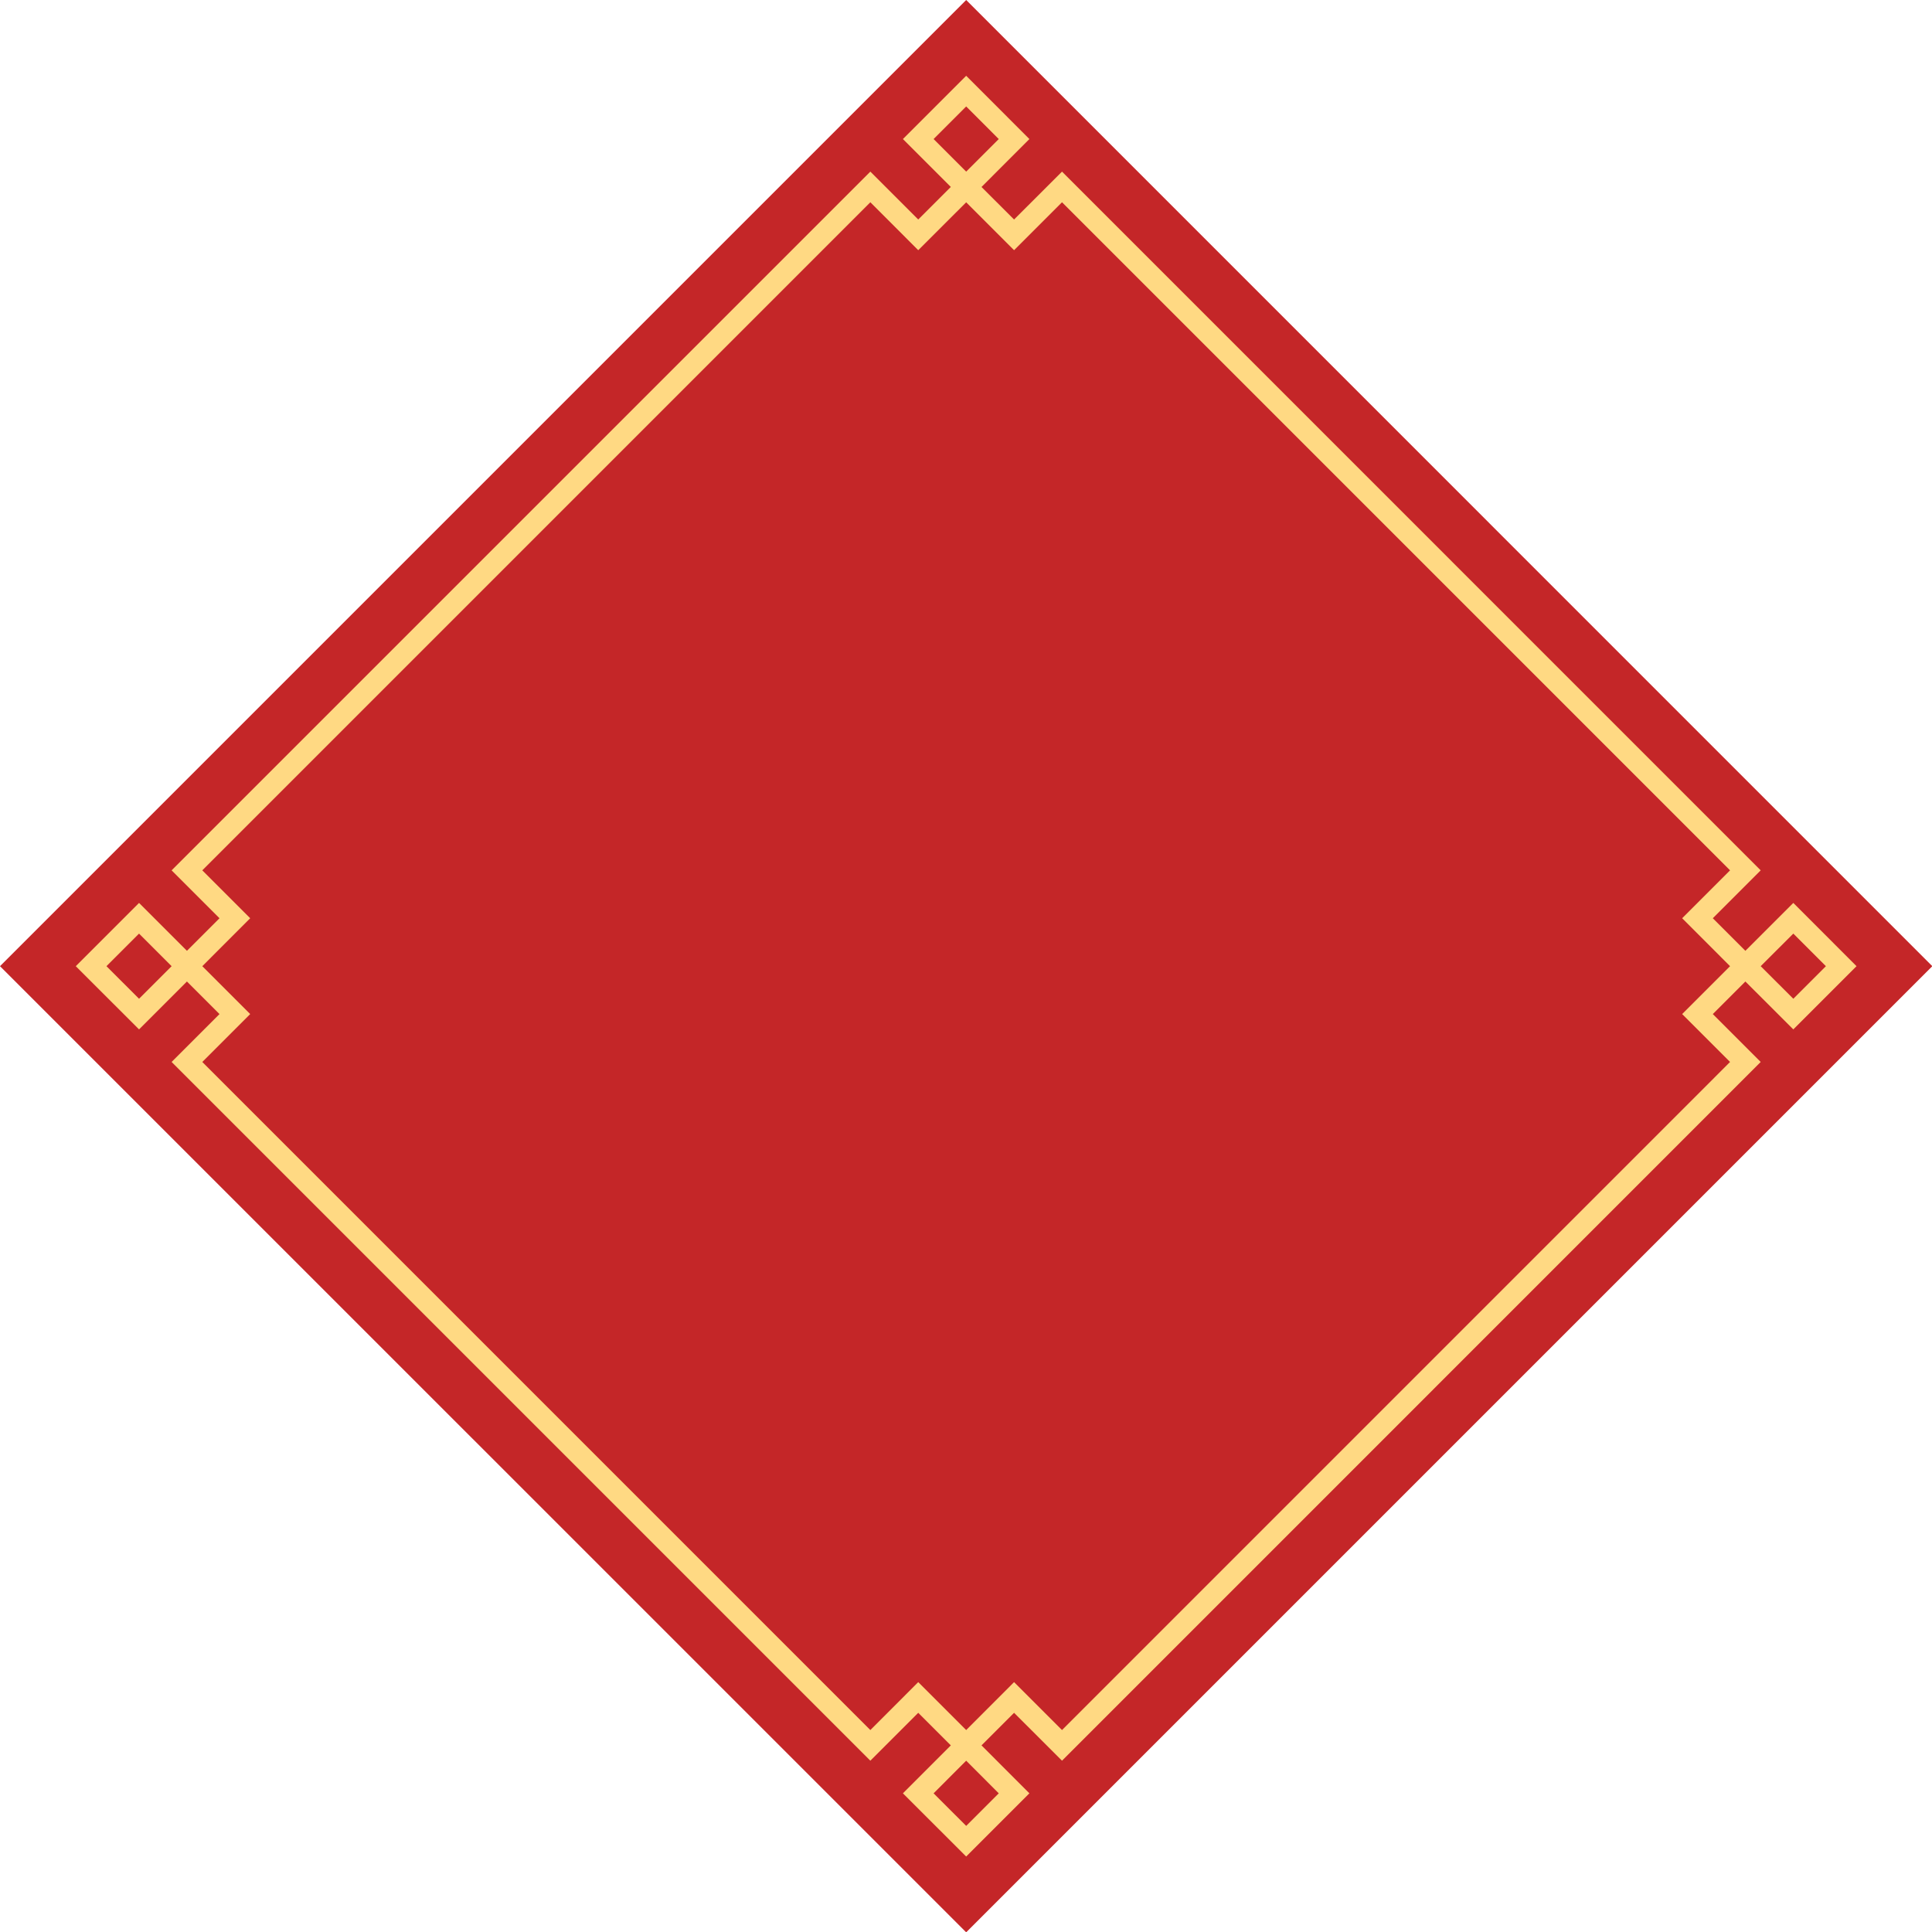
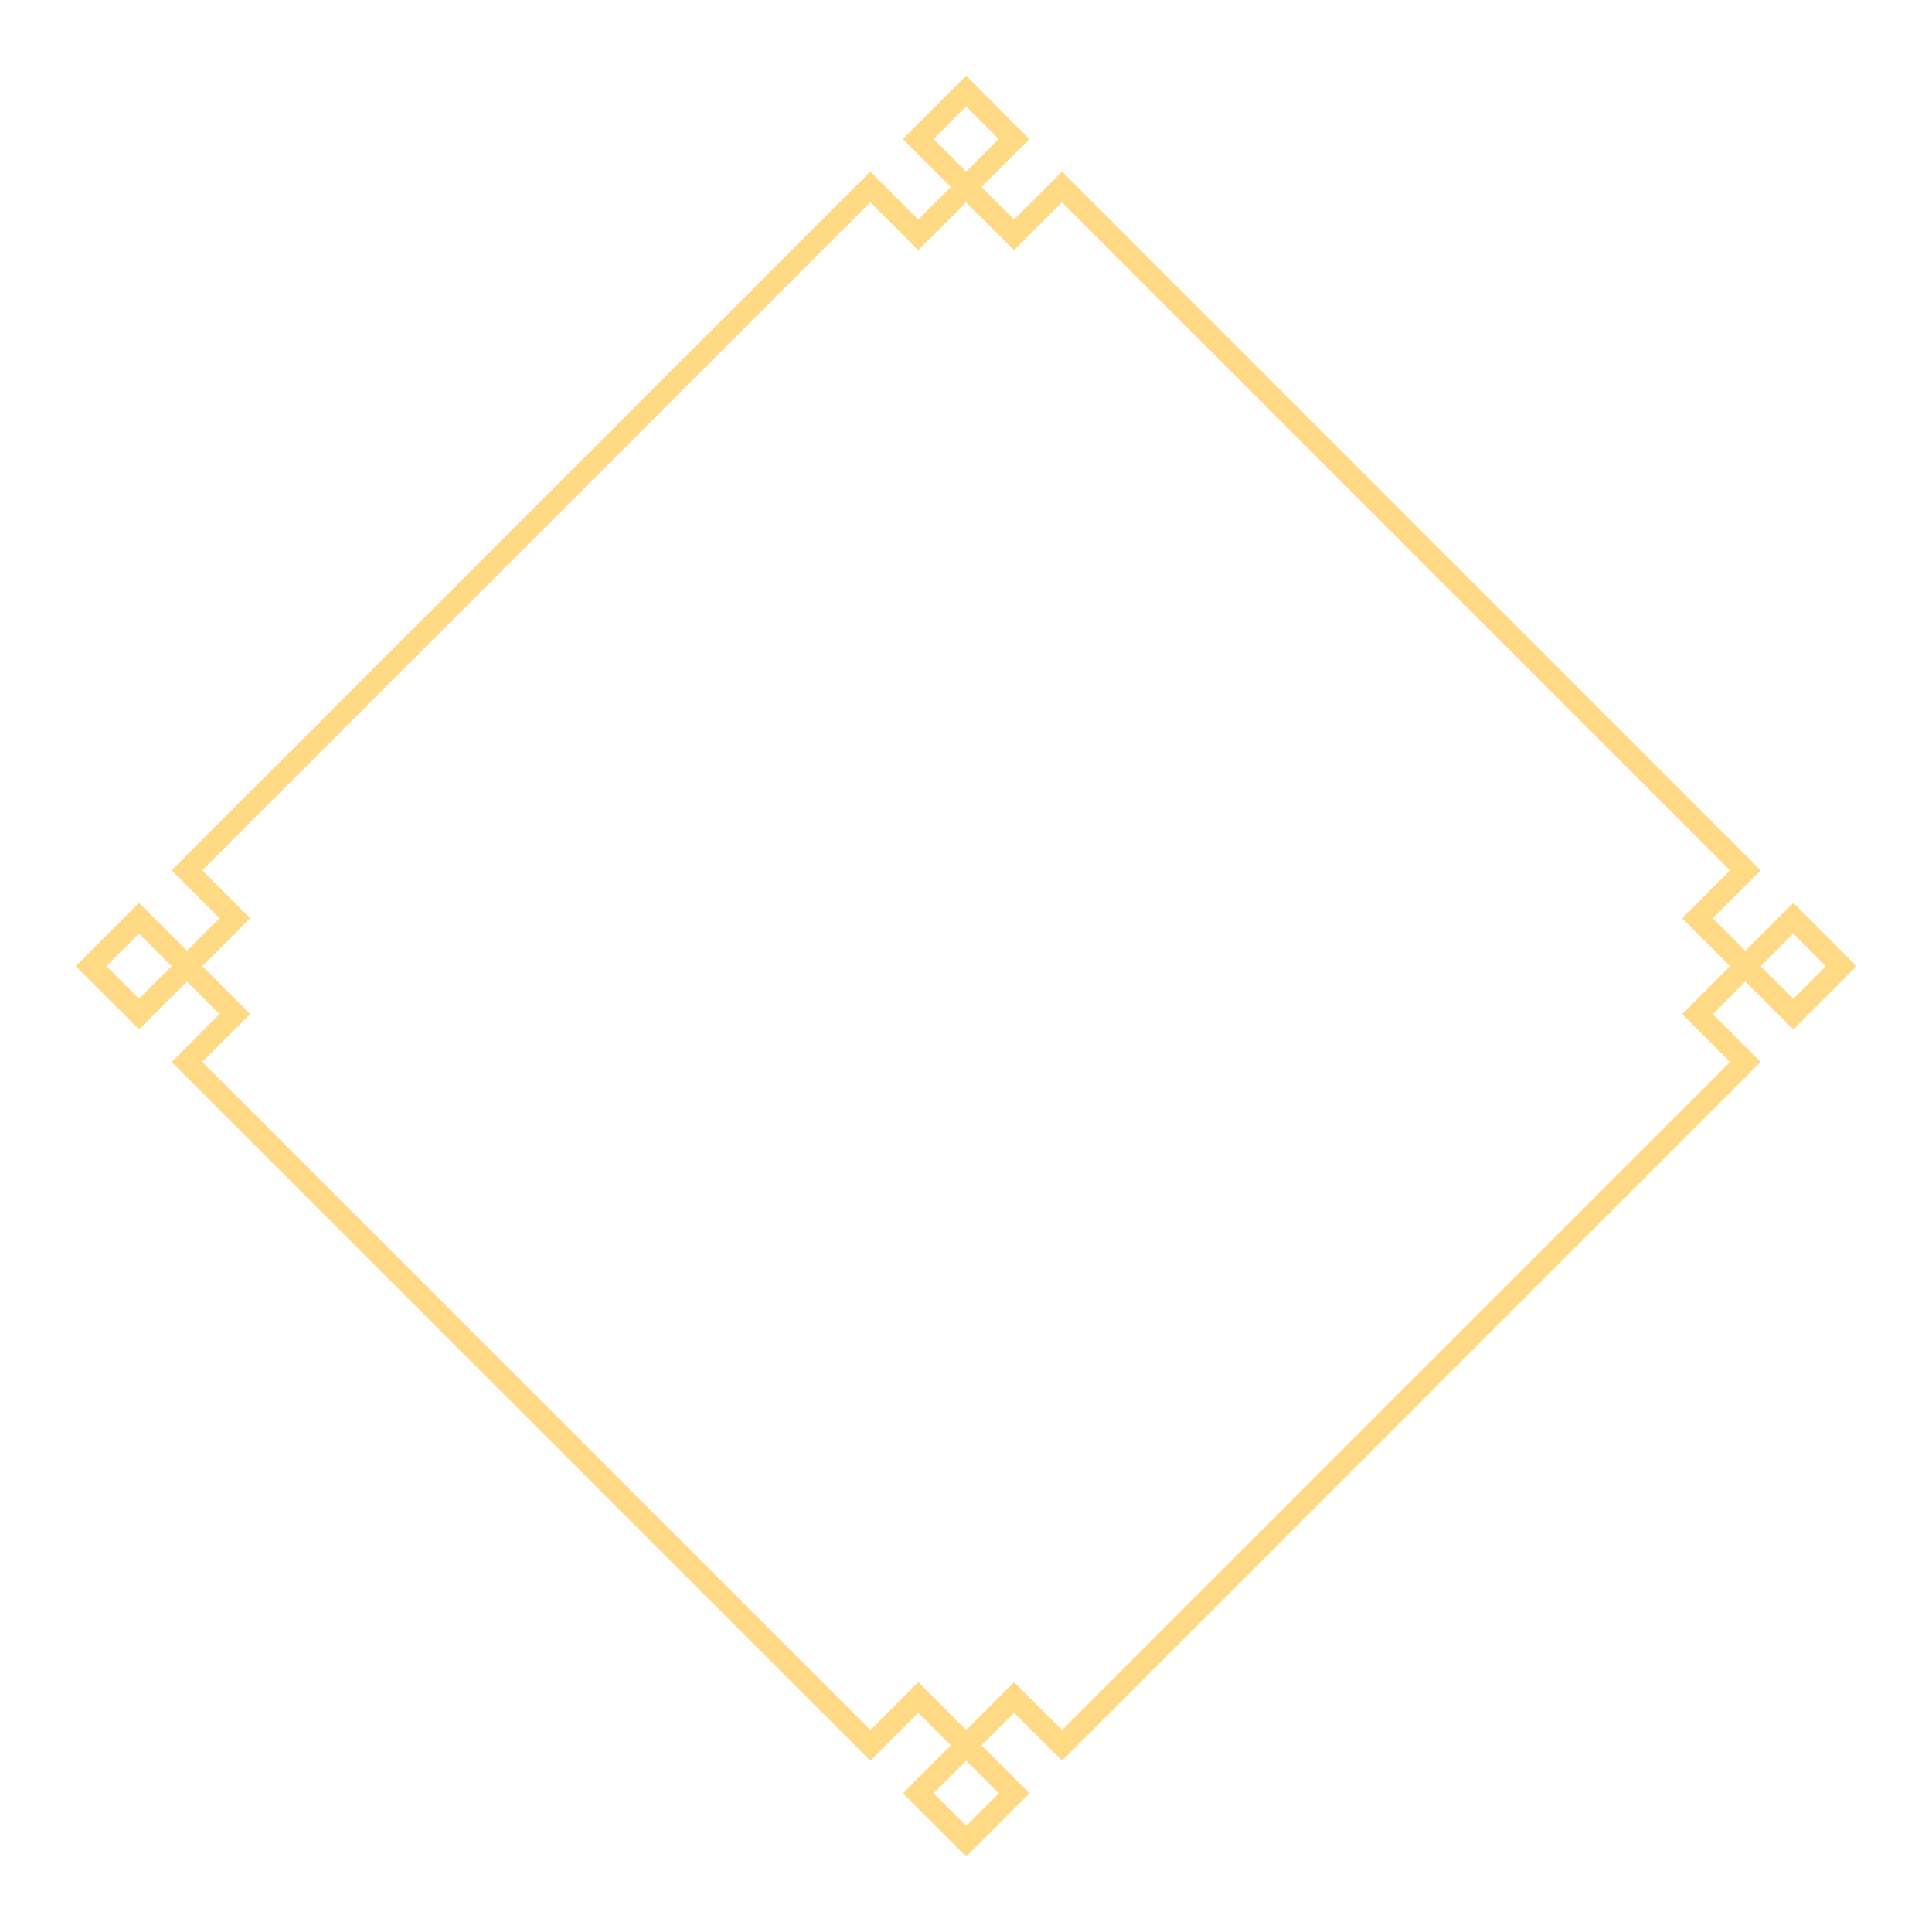
<svg xmlns="http://www.w3.org/2000/svg" fill="#000000" height="167.5" preserveAspectRatio="xMidYMid meet" version="1" viewBox="0.0 0.0 167.5 167.5" width="167.5" zoomAndPan="magnify">
  <g>
    <g id="change1_1">
-       <path d="M 167.527 83.766 L 83.766 167.527 L 0 83.766 L 83.766 0 L 167.527 83.766" fill="#c42628" />
-     </g>
+       </g>
    <g id="change2_1">
      <path d="M 92.074 17.535 C 110.047 35.512 132.027 57.496 149.992 75.457 C 149.094 76.355 146.703 78.746 145.84 79.609 C 146.691 80.465 149.105 82.879 149.992 83.766 C 149.094 84.664 146.703 87.055 145.84 87.918 C 146.691 88.773 149.105 91.184 149.992 92.07 C 131.602 110.461 110.465 131.602 92.074 149.992 C 91.172 149.094 88.781 146.703 87.918 145.836 C 87.066 146.691 84.652 149.105 83.766 149.992 C 82.867 149.094 80.477 146.703 79.609 145.836 C 78.758 146.691 76.344 149.105 75.457 149.992 C 57.496 132.031 35.508 110.039 17.539 92.07 C 18.438 91.172 20.828 88.781 21.691 87.918 C 20.836 87.062 18.426 84.652 17.539 83.766 C 18.438 82.867 20.828 80.477 21.691 79.609 C 20.836 78.758 18.426 76.344 17.539 75.457 C 35.93 57.066 57.066 35.93 75.457 17.535 C 76.355 18.438 78.746 20.828 79.609 21.691 C 80.465 20.84 82.879 18.426 83.766 17.539 C 84.664 18.438 87.055 20.828 87.918 21.691 C 88.773 20.84 91.184 18.426 92.074 17.535 Z M 155.477 80.941 L 158.301 83.766 L 155.477 86.59 L 152.648 83.766 Z M 12.055 86.59 L 9.23 83.766 L 12.055 80.941 L 14.879 83.766 Z M 86.59 155.477 L 83.766 158.301 L 80.941 155.477 L 83.766 152.648 Z M 80.941 12.055 L 83.766 9.23 L 86.59 12.055 L 83.766 14.879 Z M 89.246 12.055 L 83.766 6.57 L 78.281 12.055 L 82.434 16.207 L 79.609 19.031 L 75.457 14.879 C 56.168 34.164 34.164 56.172 14.879 75.457 L 19.031 79.609 L 16.207 82.434 L 12.055 78.281 L 6.57 83.766 L 12.055 89.246 L 16.207 85.094 L 19.031 87.918 L 14.879 92.07 C 33.781 110.977 56.566 133.758 75.457 152.648 L 79.609 148.496 L 82.434 151.32 L 78.281 155.477 L 83.766 160.957 L 89.246 155.477 L 85.094 151.32 L 87.918 148.496 L 92.074 152.648 C 111.359 133.363 133.363 111.359 152.648 92.07 L 148.496 87.918 L 151.32 85.094 L 155.477 89.246 L 160.957 83.766 L 155.477 78.281 L 151.32 82.434 L 148.496 79.609 L 152.648 75.457 C 133.762 56.566 110.973 33.777 92.074 14.879 L 87.918 19.031 L 85.094 16.211 L 89.246 12.055" fill="#ffd983" />
    </g>
  </g>
</svg>